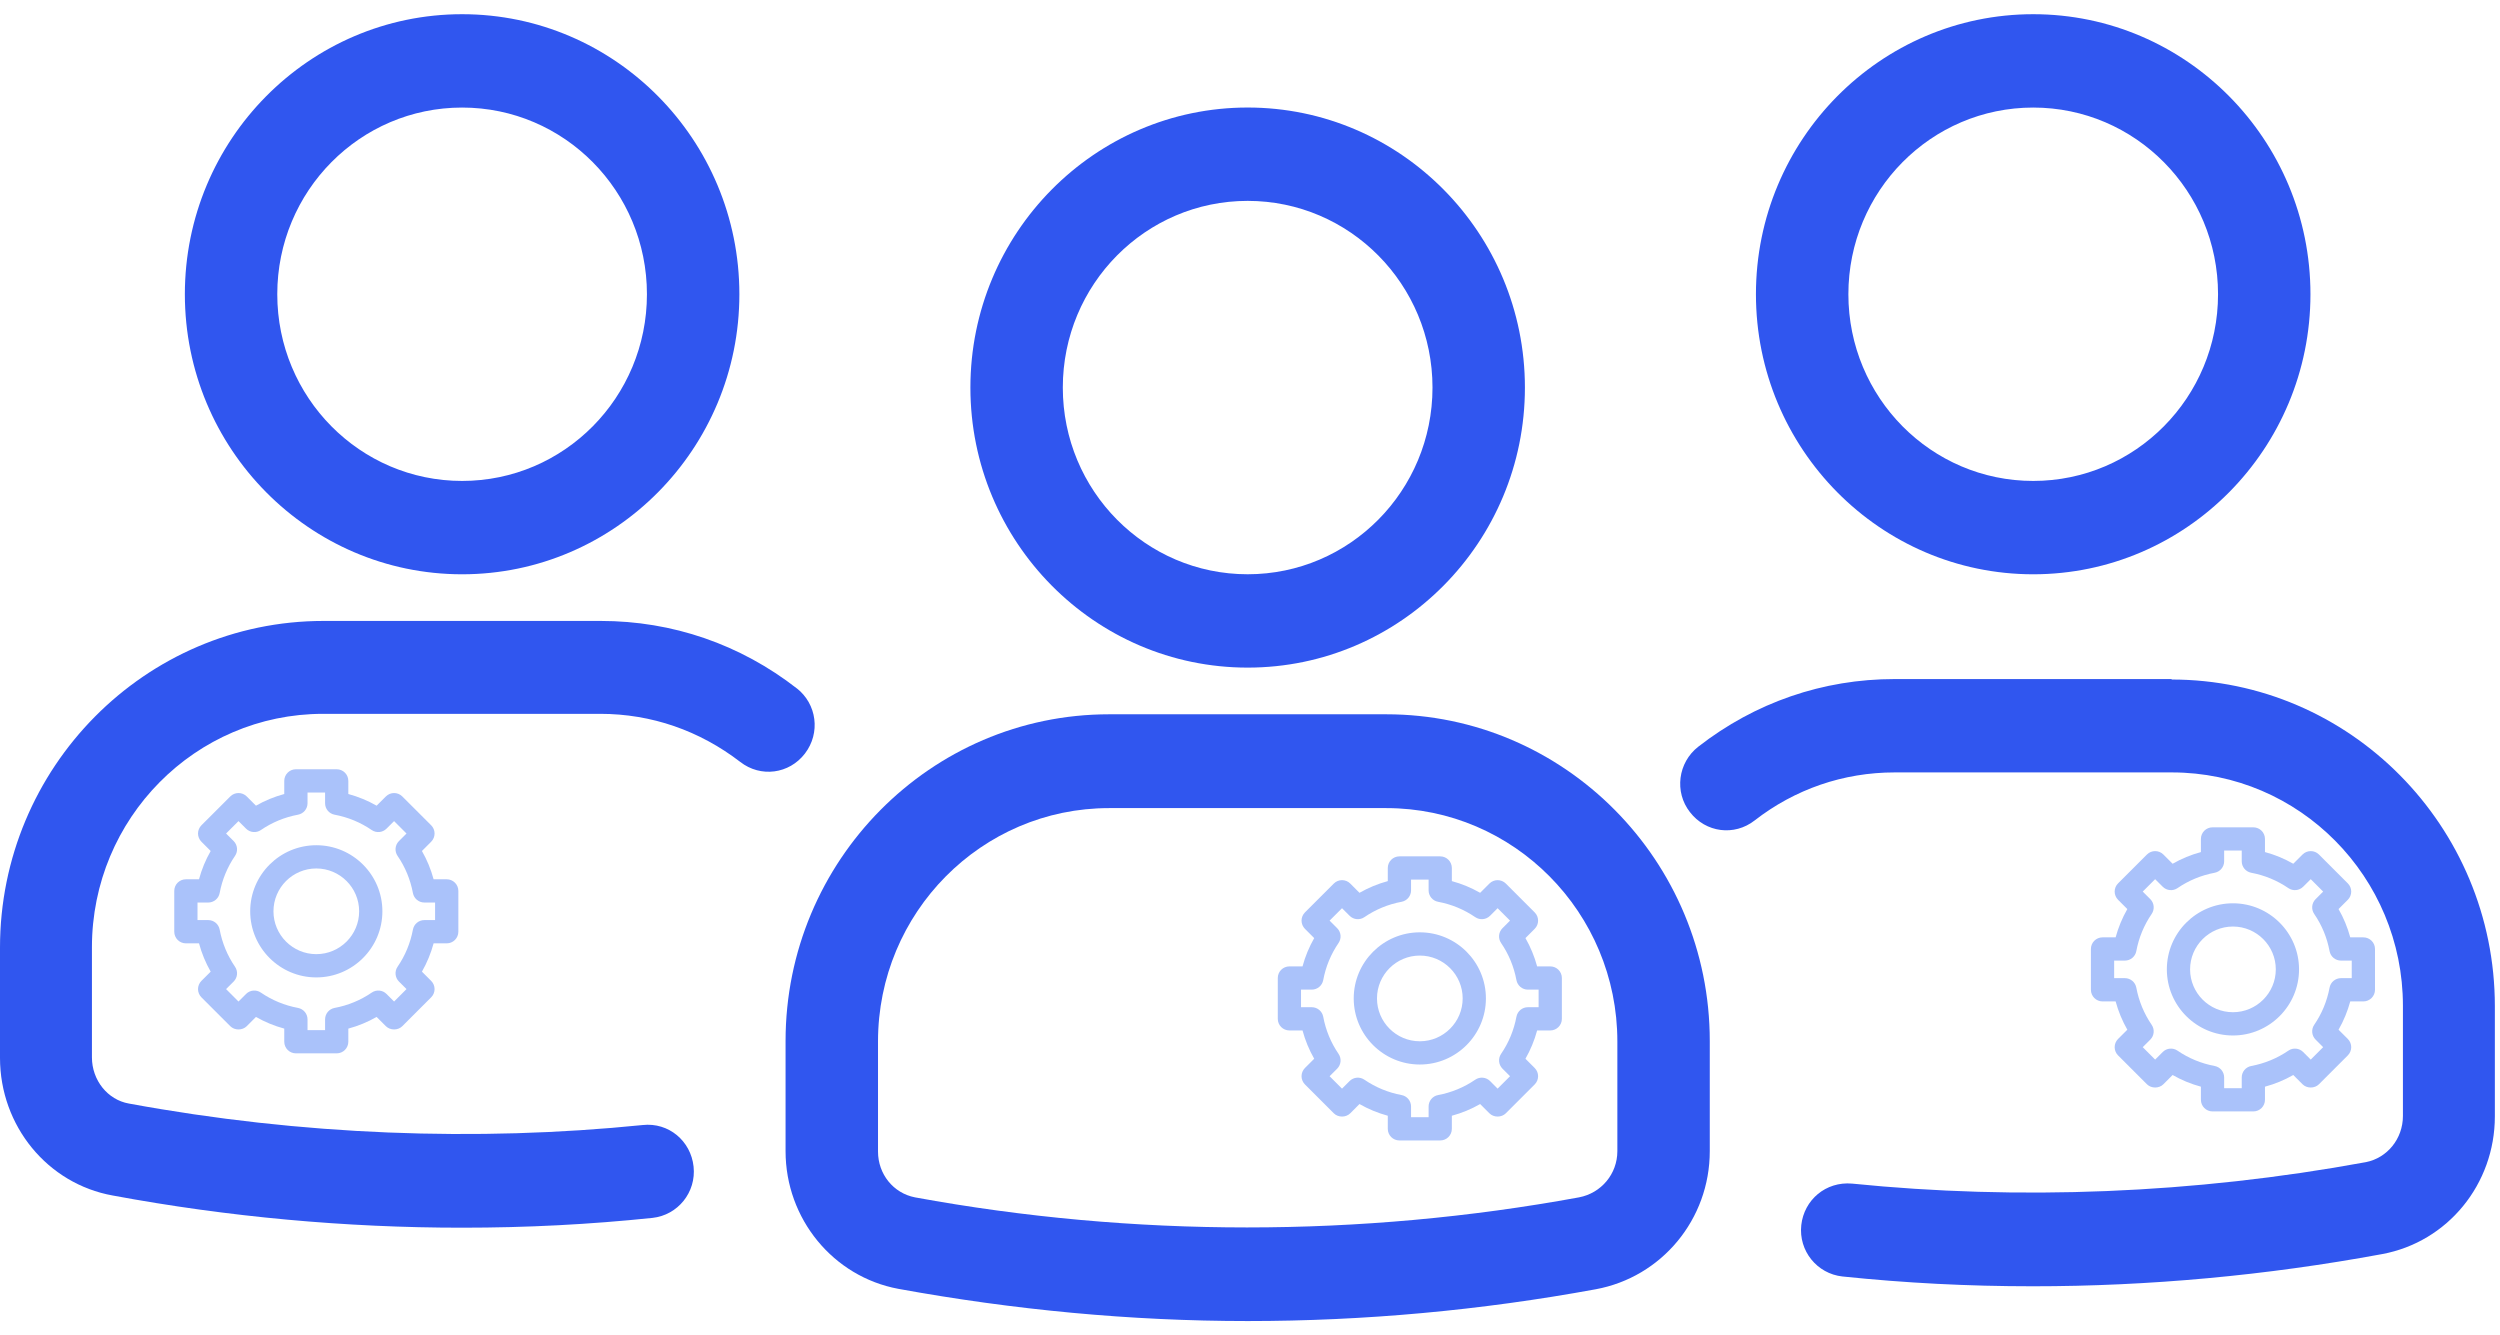
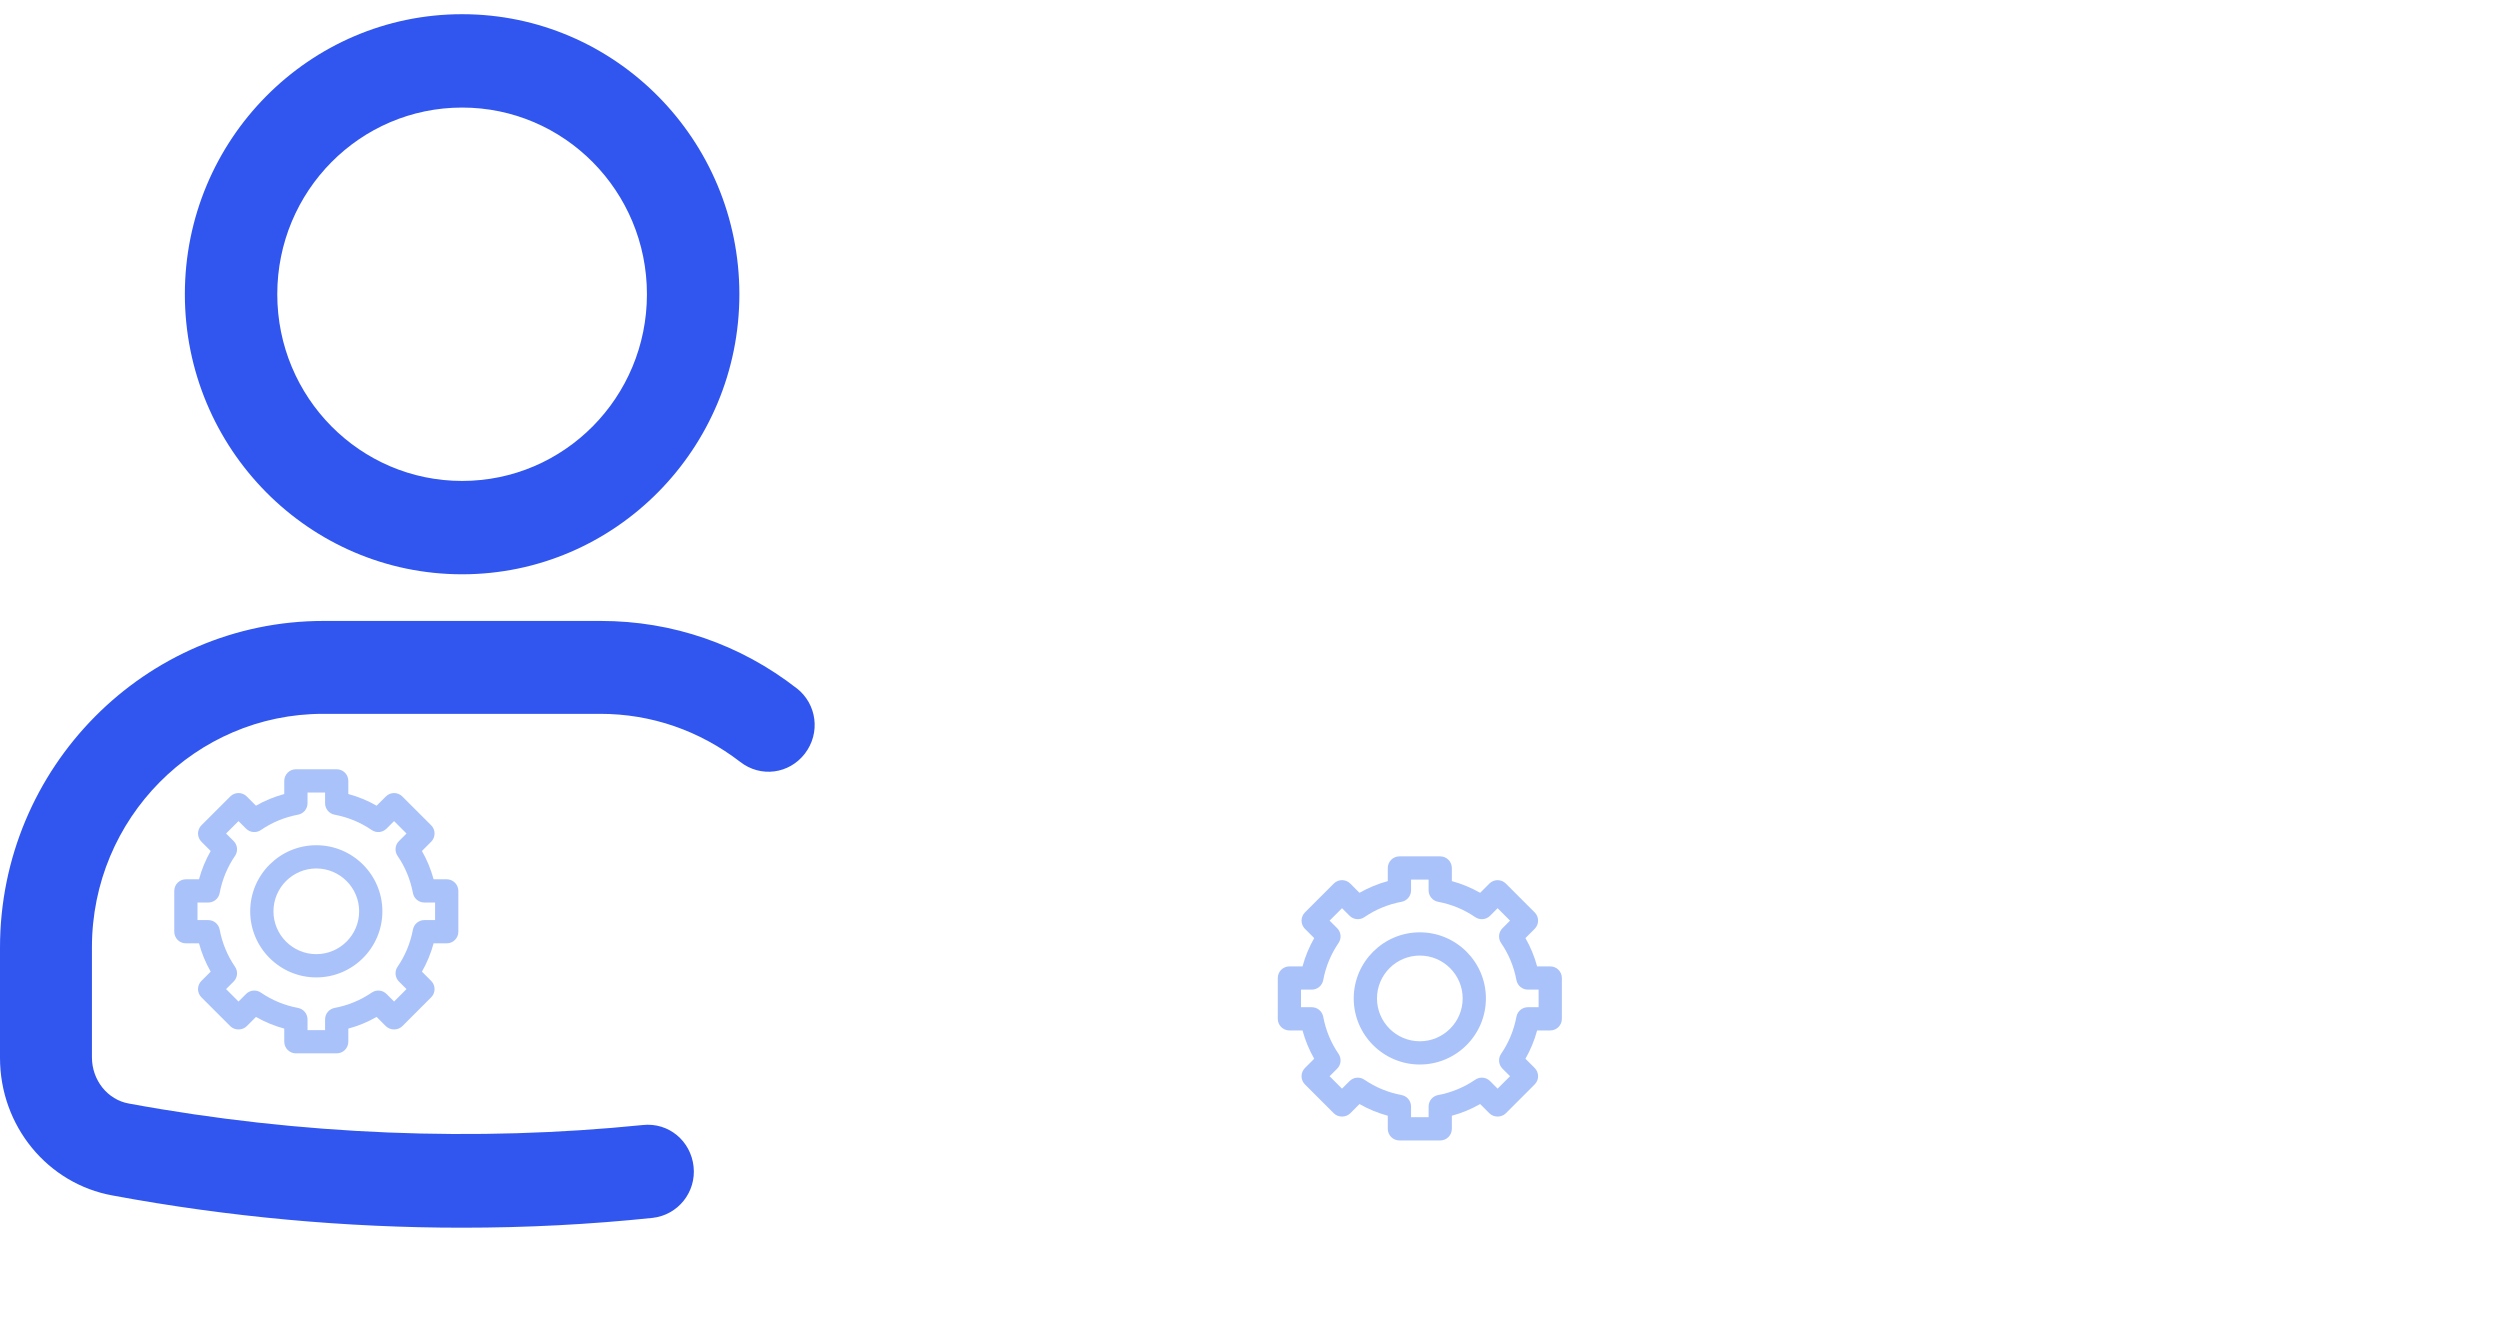
<svg xmlns="http://www.w3.org/2000/svg" width="88" height="47" viewBox="0 0 88 47" fill="none">
  <g clip-path="url(#clip0_1_73)">
    <path d="M45.387 36.272H45.849C45.943 36.622 46.081 36.955 46.26 37.268L45.934 37.593C45.858 37.67 45.814 37.774 45.814 37.883C45.814 37.991 45.858 38.095 45.934 38.172L46.95 39.188C47.104 39.342 47.376 39.341 47.529 39.188L47.854 38.862C48.167 39.042 48.501 39.179 48.85 39.274V39.735C48.85 39.961 49.033 40.144 49.26 40.144H50.696C50.922 40.144 51.105 39.961 51.105 39.735V39.274C51.455 39.179 51.788 39.042 52.101 38.862L52.427 39.188C52.581 39.342 52.852 39.341 53.005 39.188L54.021 38.172C54.181 38.012 54.181 37.753 54.021 37.593L53.696 37.268C53.875 36.955 54.012 36.622 54.107 36.272H54.569C54.795 36.272 54.978 36.089 54.978 35.863V34.426C54.978 34.2 54.795 34.017 54.569 34.017H54.107C54.012 33.667 53.875 33.334 53.696 33.021L54.021 32.695C54.181 32.536 54.181 32.277 54.021 32.117L53.005 31.101C52.846 30.942 52.587 30.941 52.427 31.101L52.101 31.427C51.788 31.248 51.455 31.11 51.105 31.015V30.554C51.105 30.328 50.922 30.144 50.696 30.144H49.26C49.033 30.144 48.85 30.328 48.85 30.554V31.015C48.501 31.11 48.167 31.248 47.854 31.427L47.529 31.101C47.369 30.941 47.11 30.941 46.95 31.101L45.934 32.117C45.858 32.194 45.814 32.297 45.814 32.406C45.814 32.514 45.858 32.619 45.934 32.695L46.26 33.021C46.081 33.334 45.943 33.667 45.849 34.017H45.387C45.161 34.017 44.978 34.2 44.978 34.426V35.863C44.978 36.089 45.161 36.272 45.387 36.272ZM45.796 34.835H46.174C46.371 34.835 46.54 34.695 46.577 34.502C46.665 34.028 46.847 33.588 47.117 33.193C47.228 33.03 47.208 32.812 47.069 32.673L46.802 32.406L47.239 31.969L47.506 32.235C47.645 32.375 47.864 32.395 48.026 32.284C48.42 32.014 48.861 31.832 49.335 31.743C49.529 31.707 49.669 31.538 49.669 31.341V30.963H50.287V31.341C50.287 31.538 50.427 31.707 50.62 31.743C51.095 31.832 51.535 32.014 51.929 32.284C52.092 32.395 52.31 32.375 52.45 32.235L52.716 31.969L53.153 32.406L52.887 32.673C52.747 32.812 52.727 33.03 52.838 33.193C53.108 33.587 53.29 34.028 53.379 34.502C53.416 34.695 53.584 34.835 53.781 34.835H54.159V35.454H53.781C53.584 35.454 53.416 35.594 53.379 35.787C53.29 36.261 53.108 36.702 52.838 37.096C52.727 37.259 52.748 37.477 52.887 37.617L53.153 37.883L52.716 38.32L52.45 38.053C52.31 37.914 52.092 37.894 51.929 38.005C51.535 38.275 51.094 38.457 50.621 38.546C50.427 38.582 50.287 38.751 50.287 38.948V39.326H49.669V38.948C49.669 38.751 49.528 38.582 49.335 38.546C48.861 38.457 48.421 38.275 48.026 38.005C47.864 37.894 47.645 37.914 47.506 38.053L47.239 38.32L46.802 37.883L47.069 37.617C47.208 37.477 47.228 37.259 47.117 37.096C46.847 36.701 46.665 36.261 46.577 35.787C46.54 35.594 46.371 35.454 46.174 35.454H45.796V34.835ZM49.978 37.471C51.261 37.471 52.304 36.427 52.304 35.144C52.304 33.862 51.261 32.818 49.978 32.818C48.695 32.818 47.651 33.862 47.651 35.144C47.651 36.427 48.695 37.471 49.978 37.471ZM49.978 33.636C50.809 33.636 51.486 34.313 51.486 35.144C51.486 35.976 50.809 36.653 49.978 36.653C49.146 36.653 48.47 35.976 48.47 35.144C48.47 34.313 49.146 33.636 49.978 33.636Z" fill="#AAC2FA" />
-     <path d="M74.009 35.25H74.47C74.565 35.599 74.703 35.932 74.882 36.246L74.556 36.571C74.479 36.648 74.436 36.752 74.436 36.86C74.436 36.969 74.479 37.073 74.556 37.15L75.572 38.166C75.726 38.319 75.998 38.319 76.151 38.166L76.476 37.84C76.789 38.019 77.122 38.157 77.472 38.251V38.713C77.472 38.939 77.655 39.122 77.881 39.122H79.318C79.544 39.122 79.727 38.939 79.727 38.713V38.251C80.077 38.157 80.41 38.019 80.723 37.84L81.049 38.166C81.202 38.319 81.474 38.319 81.627 38.166L82.643 37.15C82.803 36.99 82.803 36.731 82.643 36.571L82.317 36.246C82.496 35.933 82.634 35.599 82.729 35.25H83.19C83.416 35.25 83.6 35.066 83.6 34.84V33.404C83.6 33.178 83.416 32.995 83.19 32.995H82.729C82.634 32.645 82.496 32.311 82.317 31.999L82.643 31.673C82.803 31.513 82.803 31.254 82.643 31.095L81.627 30.079C81.468 29.919 81.209 29.919 81.049 30.079L80.723 30.404C80.41 30.225 80.077 30.087 79.727 29.993V29.531C79.727 29.305 79.544 29.122 79.318 29.122H77.881C77.655 29.122 77.472 29.305 77.472 29.531V29.993C77.122 30.087 76.789 30.225 76.476 30.404L76.151 30.079C75.991 29.919 75.732 29.919 75.572 30.079L74.556 31.095C74.479 31.171 74.436 31.275 74.436 31.384C74.436 31.492 74.479 31.596 74.556 31.673L74.882 31.999C74.703 32.312 74.565 32.645 74.47 32.995H74.009C73.783 32.995 73.6 33.178 73.6 33.404V34.84C73.6 35.066 73.783 35.25 74.009 35.25ZM74.418 33.813H74.796C74.993 33.813 75.162 33.673 75.198 33.479C75.287 33.005 75.469 32.565 75.739 32.171C75.85 32.008 75.83 31.789 75.691 31.65L75.424 31.384L75.861 30.947L76.128 31.213C76.266 31.352 76.486 31.373 76.648 31.262C77.042 30.992 77.483 30.81 77.957 30.721C78.15 30.684 78.29 30.515 78.29 30.319V29.94H78.909V30.319C78.909 30.515 79.049 30.684 79.242 30.721C79.716 30.81 80.157 30.992 80.551 31.262C80.713 31.373 80.932 31.352 81.071 31.213L81.338 30.947L81.775 31.384L81.509 31.65C81.369 31.79 81.349 32.008 81.46 32.171C81.73 32.565 81.912 33.005 82.001 33.48C82.037 33.673 82.206 33.813 82.403 33.813H82.781V34.431H82.403C82.206 34.431 82.037 34.571 82.001 34.765C81.912 35.239 81.73 35.679 81.46 36.074C81.349 36.236 81.37 36.455 81.509 36.594L81.775 36.86L81.338 37.298L81.071 37.031C80.932 36.891 80.713 36.871 80.551 36.983C80.156 37.253 79.716 37.434 79.243 37.523C79.049 37.56 78.909 37.729 78.909 37.925V38.304H78.29V37.925C78.29 37.729 78.15 37.56 77.957 37.523C77.483 37.434 77.043 37.253 76.648 36.983C76.486 36.871 76.266 36.891 76.128 37.031L75.861 37.298L75.424 36.86L75.691 36.594C75.83 36.455 75.85 36.236 75.739 36.074C75.469 35.679 75.287 35.238 75.198 34.765C75.162 34.572 74.993 34.431 74.796 34.431H74.418V33.813ZM78.6 36.449C79.882 36.449 80.926 35.405 80.926 34.122C80.926 32.839 79.882 31.796 78.6 31.796C77.317 31.796 76.273 32.839 76.273 34.122C76.273 35.405 77.317 36.449 78.6 36.449ZM78.6 32.614C79.431 32.614 80.108 33.291 80.108 34.122C80.108 34.954 79.431 35.63 78.6 35.63C77.768 35.63 77.091 34.954 77.091 34.122C77.091 33.291 77.768 32.614 78.6 32.614Z" fill="#AAC2FA" />
    <path d="M6.543 33.206H7.005C7.099 33.555 7.237 33.888 7.416 34.202L7.09 34.527C7.014 34.604 6.97 34.708 6.97 34.816C6.97 34.925 7.014 35.029 7.09 35.106L8.106 36.122C8.26 36.275 8.532 36.275 8.685 36.122L9.01 35.796C9.323 35.975 9.657 36.113 10.006 36.207V36.669C10.006 36.895 10.19 37.078 10.415 37.078H11.852C12.078 37.078 12.261 36.895 12.261 36.669V36.207C12.611 36.113 12.944 35.975 13.257 35.796L13.583 36.122C13.737 36.275 14.008 36.275 14.161 36.122L15.177 35.106C15.337 34.946 15.337 34.687 15.177 34.527L14.852 34.202C15.031 33.889 15.168 33.555 15.263 33.206H15.725C15.951 33.206 16.134 33.022 16.134 32.796V31.36C16.134 31.134 15.951 30.951 15.725 30.951H15.263C15.168 30.601 15.031 30.267 14.852 29.955L15.177 29.629C15.337 29.469 15.337 29.21 15.177 29.05L14.161 28.035C14.002 27.875 13.743 27.875 13.583 28.035L13.257 28.36C12.944 28.181 12.611 28.044 12.261 27.949V27.487C12.261 27.261 12.078 27.078 11.852 27.078H10.415C10.19 27.078 10.006 27.261 10.006 27.487V27.949C9.657 28.044 9.323 28.181 9.01 28.36L8.685 28.035C8.525 27.875 8.266 27.875 8.106 28.035L7.09 29.05C7.014 29.127 6.97 29.231 6.97 29.34C6.97 29.448 7.014 29.552 7.09 29.629L7.416 29.955C7.237 30.268 7.099 30.601 7.005 30.951H6.543C6.317 30.951 6.134 31.134 6.134 31.36V32.796C6.134 33.022 6.317 33.206 6.543 33.206ZM6.952 31.769H7.33C7.527 31.769 7.696 31.629 7.732 31.435C7.821 30.962 8.003 30.521 8.273 30.127C8.384 29.964 8.364 29.745 8.225 29.606L7.958 29.34L8.395 28.903L8.662 29.169C8.8 29.308 9.02 29.329 9.182 29.218C9.576 28.948 10.017 28.766 10.491 28.677C10.685 28.64 10.825 28.472 10.825 28.275V27.896H11.443V28.275C11.443 28.472 11.583 28.64 11.776 28.677C12.251 28.766 12.691 28.948 13.085 29.218C13.248 29.329 13.466 29.308 13.605 29.169L13.872 28.903L14.309 29.34L14.043 29.606C13.903 29.746 13.883 29.964 13.994 30.127C14.264 30.521 14.446 30.961 14.535 31.436C14.572 31.629 14.74 31.769 14.937 31.769H15.315V32.387H14.937C14.74 32.387 14.572 32.527 14.535 32.721C14.446 33.195 14.264 33.636 13.994 34.03C13.883 34.192 13.904 34.411 14.043 34.55L14.309 34.816L13.872 35.254L13.605 34.987C13.466 34.847 13.248 34.827 13.085 34.939C12.691 35.209 12.25 35.391 11.777 35.479C11.583 35.516 11.443 35.685 11.443 35.882V36.26H10.825V35.882C10.825 35.685 10.684 35.516 10.491 35.479C10.018 35.391 9.577 35.209 9.182 34.939C9.02 34.827 8.8 34.847 8.662 34.987L8.395 35.254L7.958 34.816L8.225 34.55C8.364 34.411 8.384 34.192 8.273 34.03C8.003 33.635 7.821 33.194 7.732 32.721C7.696 32.528 7.527 32.387 7.33 32.387H6.952V31.769ZM11.134 34.405C12.417 34.405 13.46 33.361 13.46 32.078C13.46 30.795 12.417 29.752 11.134 29.752C9.851 29.752 8.807 30.795 8.807 32.078C8.807 33.361 9.851 34.405 11.134 34.405ZM11.134 30.57C11.965 30.57 12.642 31.247 12.642 32.078C12.642 32.91 11.965 33.586 11.134 33.586C10.302 33.586 9.626 32.91 9.626 32.078C9.626 31.247 10.302 30.57 11.134 30.57Z" fill="#AAC2FA" />
-     <path d="M43.918 23.5C49.302 23.5 53.677 19.081 53.677 13.643C53.677 8.204 49.302 3.785 43.918 3.785C38.534 3.785 34.158 8.204 34.158 13.643C34.158 19.081 38.534 23.5 43.918 23.5ZM43.918 7.071C47.512 7.071 50.424 10.012 50.424 13.643C50.424 17.273 47.512 20.214 43.918 20.214C40.323 20.214 37.411 17.273 37.411 13.643C37.411 10.012 40.323 7.071 43.918 7.071Z" fill="#3056EF" />
-     <path d="M48.798 25.143H39.039C32.76 25.143 27.652 30.301 27.652 36.643V40.521C27.652 42.903 29.328 44.94 31.621 45.367C35.671 46.106 39.803 46.501 43.917 46.501C48.032 46.501 52.132 46.123 56.166 45.383C58.492 44.956 60.184 42.919 60.184 40.521V36.643C60.184 30.302 55.076 25.143 48.797 25.143H48.798ZM56.931 40.52C56.931 41.325 56.362 41.999 55.581 42.147C47.887 43.559 39.901 43.559 32.207 42.147C31.443 41.999 30.906 41.325 30.906 40.536V36.659C30.906 32.125 34.55 28.445 39.039 28.445H48.798C53.288 28.445 56.931 32.125 56.931 36.659V40.536L56.931 40.52Z" fill="#3056EF" />
    <path d="M16.266 20.215C21.65 20.215 26.026 15.795 26.026 10.357C26.026 4.919 21.65 0.5 16.266 0.5C10.882 0.5 6.507 4.919 6.507 10.357C6.507 15.795 10.882 20.215 16.266 20.215ZM16.266 3.786C19.861 3.786 22.772 6.727 22.772 10.357C22.772 13.988 19.861 16.929 16.266 16.929C12.671 16.929 9.76 13.988 9.76 10.357C9.76 6.727 12.671 3.786 16.266 3.786Z" fill="#3056EF" />
    <path d="M28.059 24.24C26.058 22.679 23.667 21.857 21.146 21.857H11.386C5.108 21.857 0 27.016 0 33.358V37.235C0 39.634 1.675 41.671 3.969 42.082C8.035 42.838 12.183 43.215 16.265 43.215C18.559 43.215 20.755 43.1 22.967 42.87C23.861 42.772 24.512 41.967 24.414 41.063C24.317 40.16 23.536 39.502 22.625 39.601C16.786 40.193 10.604 39.963 4.538 38.845C3.789 38.714 3.236 38.024 3.236 37.219V33.342C3.236 28.807 6.88 25.127 11.369 25.127H21.129C22.934 25.127 24.626 25.719 26.057 26.82C26.773 27.378 27.781 27.247 28.334 26.524C28.887 25.801 28.757 24.782 28.041 24.224L28.059 24.24Z" fill="#3056EF" />
-     <path d="M71.569 20.215C76.953 20.215 81.328 15.795 81.328 10.357C81.328 4.919 76.953 0.5 71.569 0.5C66.185 0.5 61.809 4.919 61.809 10.357C61.809 15.795 66.185 20.215 71.569 20.215ZM71.569 3.786C75.164 3.786 78.075 6.727 78.075 10.357C78.075 13.988 75.164 16.929 71.569 16.929C67.974 16.929 65.063 13.988 65.063 10.357C65.063 6.727 67.974 3.786 71.569 3.786Z" fill="#3056EF" />
-     <path d="M76.45 23.903H66.691C64.17 23.903 61.779 24.725 59.778 26.285C59.062 26.844 58.932 27.879 59.485 28.585C60.038 29.308 61.047 29.44 61.762 28.881C63.178 27.78 64.885 27.189 66.691 27.189H76.45C80.94 27.189 84.583 30.869 84.583 35.404V39.281C84.583 40.086 84.03 40.759 83.282 40.907C77.215 42.024 71.033 42.254 65.194 41.663C64.267 41.581 63.503 42.238 63.405 43.125C63.307 44.029 63.958 44.834 64.853 44.932C67.065 45.162 69.261 45.277 71.554 45.277C75.637 45.277 79.768 44.899 83.851 44.144C86.16 43.717 87.819 41.679 87.819 39.297V35.42C87.819 29.078 82.712 23.919 76.433 23.919L76.45 23.903Z" fill="#3056EF" />
  </g>
  <defs>
    <clipPath id="clip0_1_73">
      <rect width="88" height="46" fill="white" transform="translate(0 0.5)" />
    </clipPath>
  </defs>
</svg>